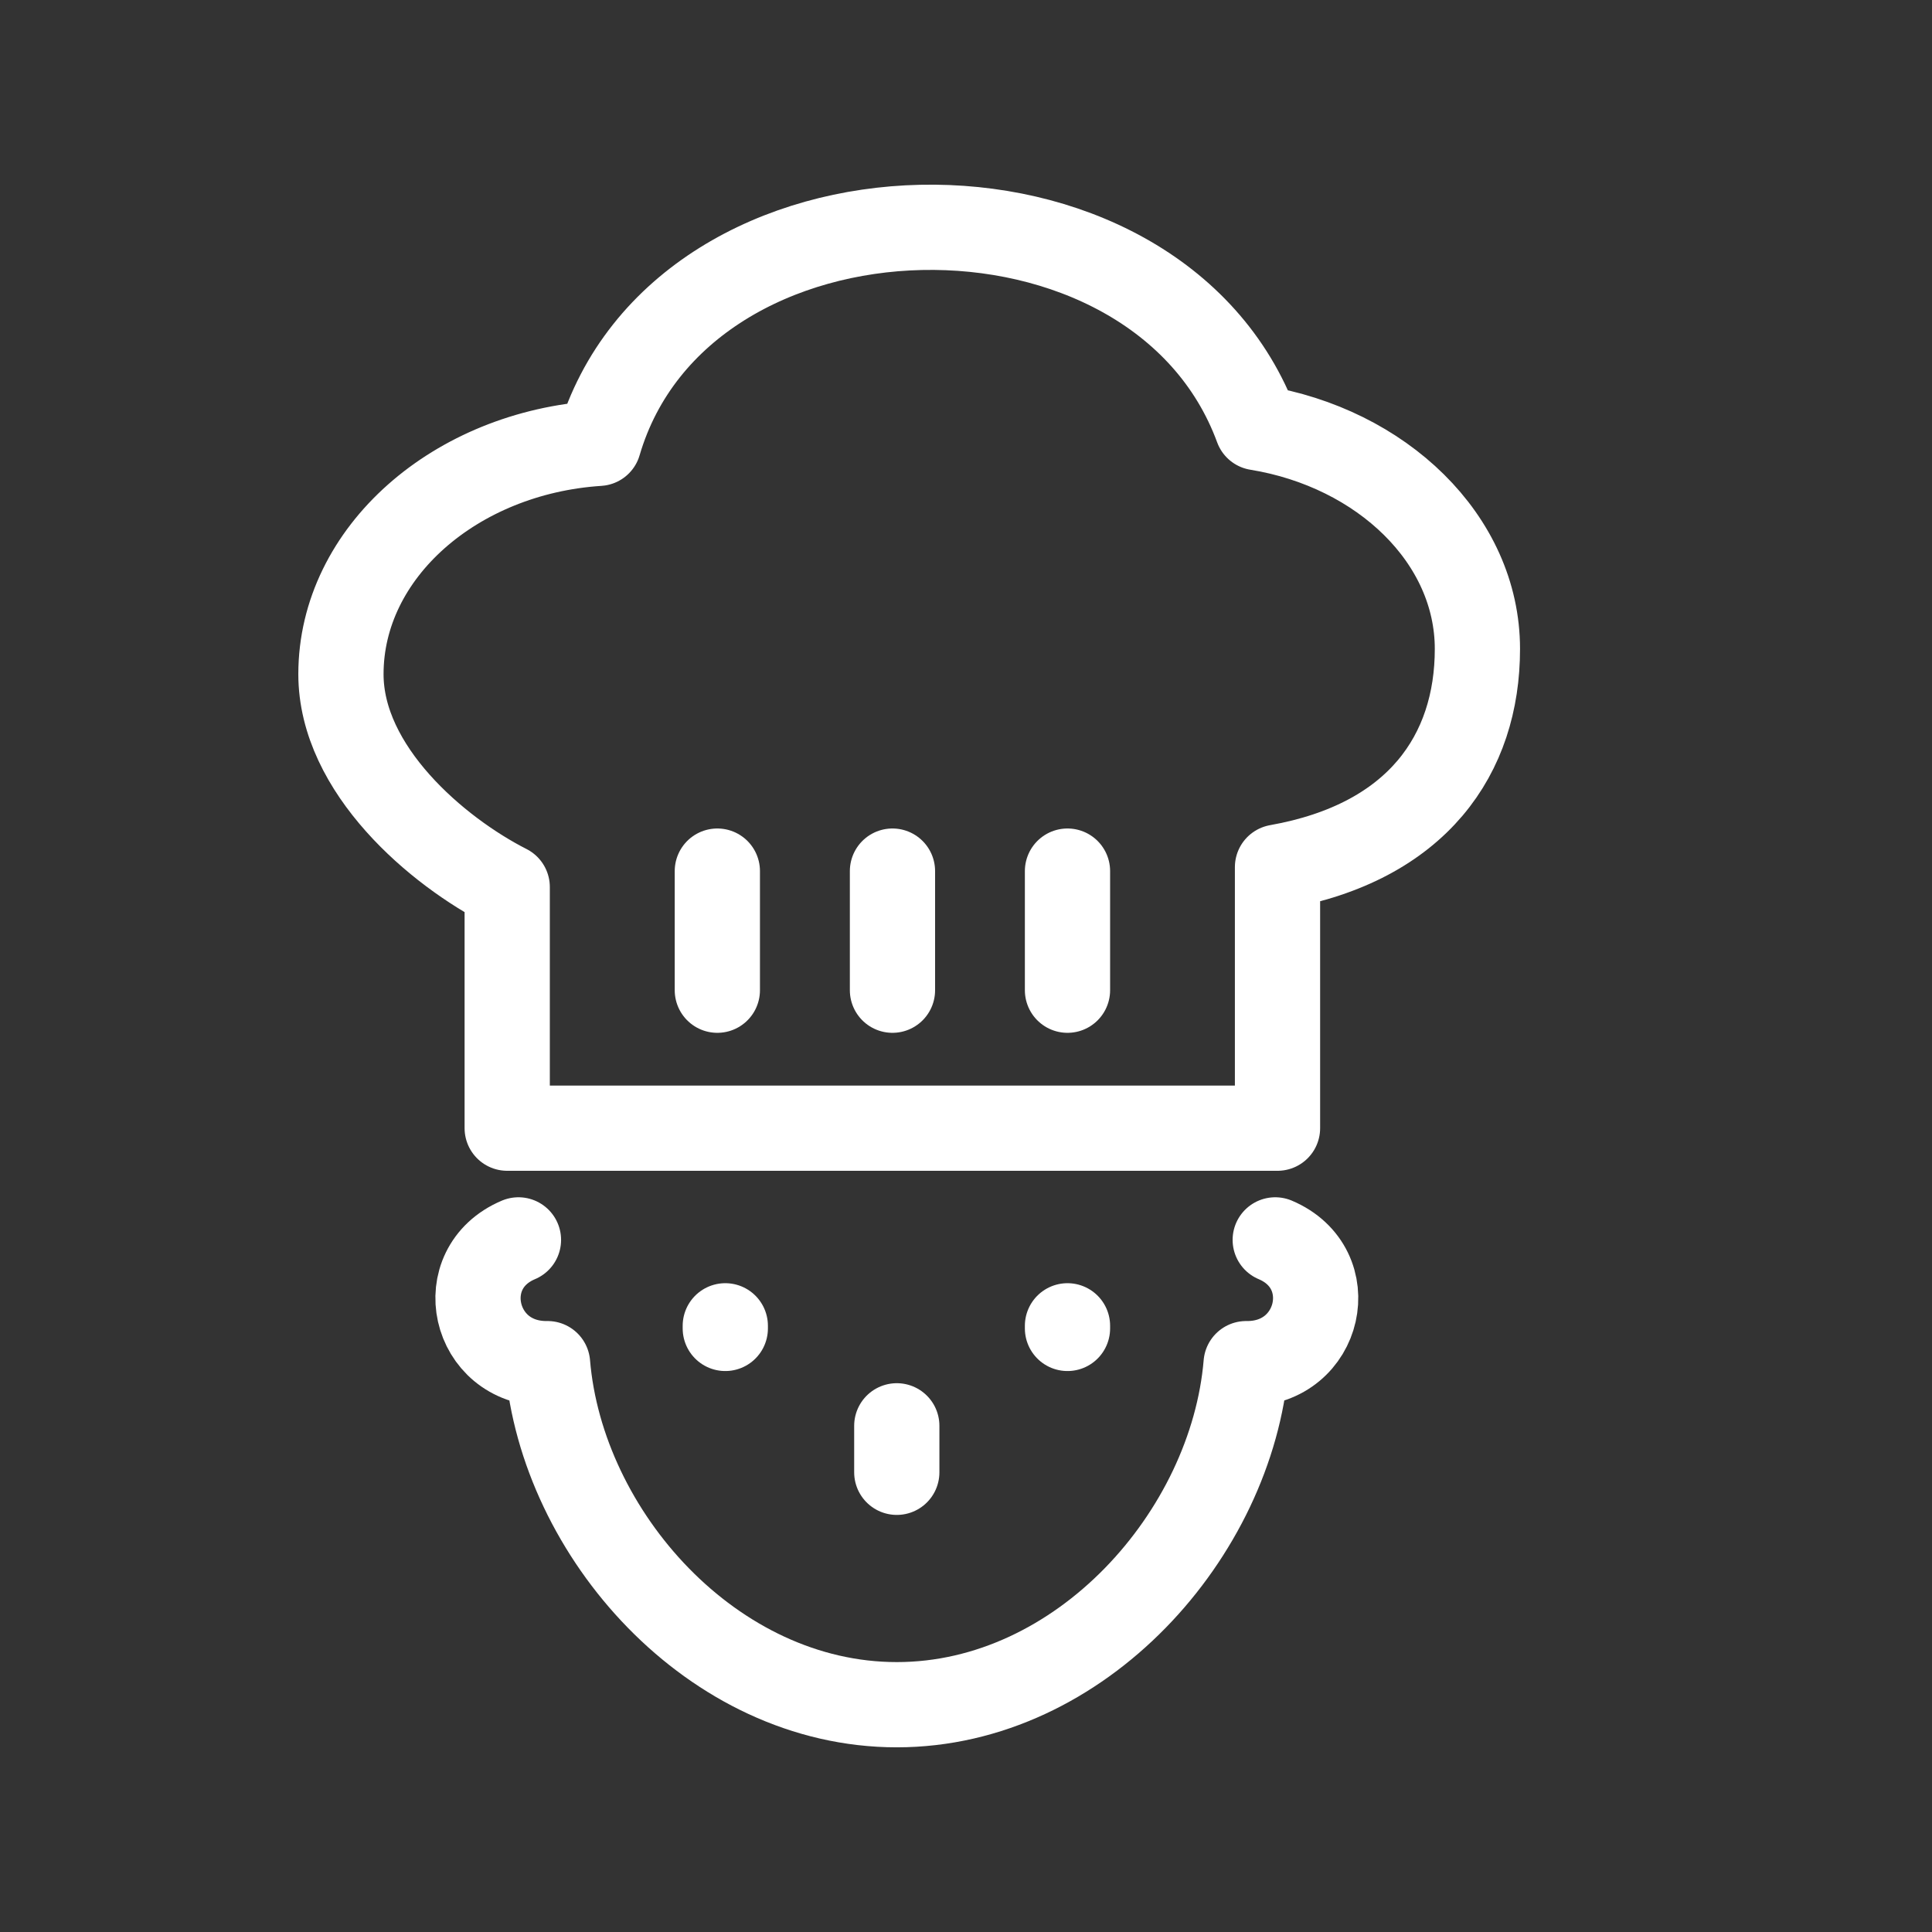
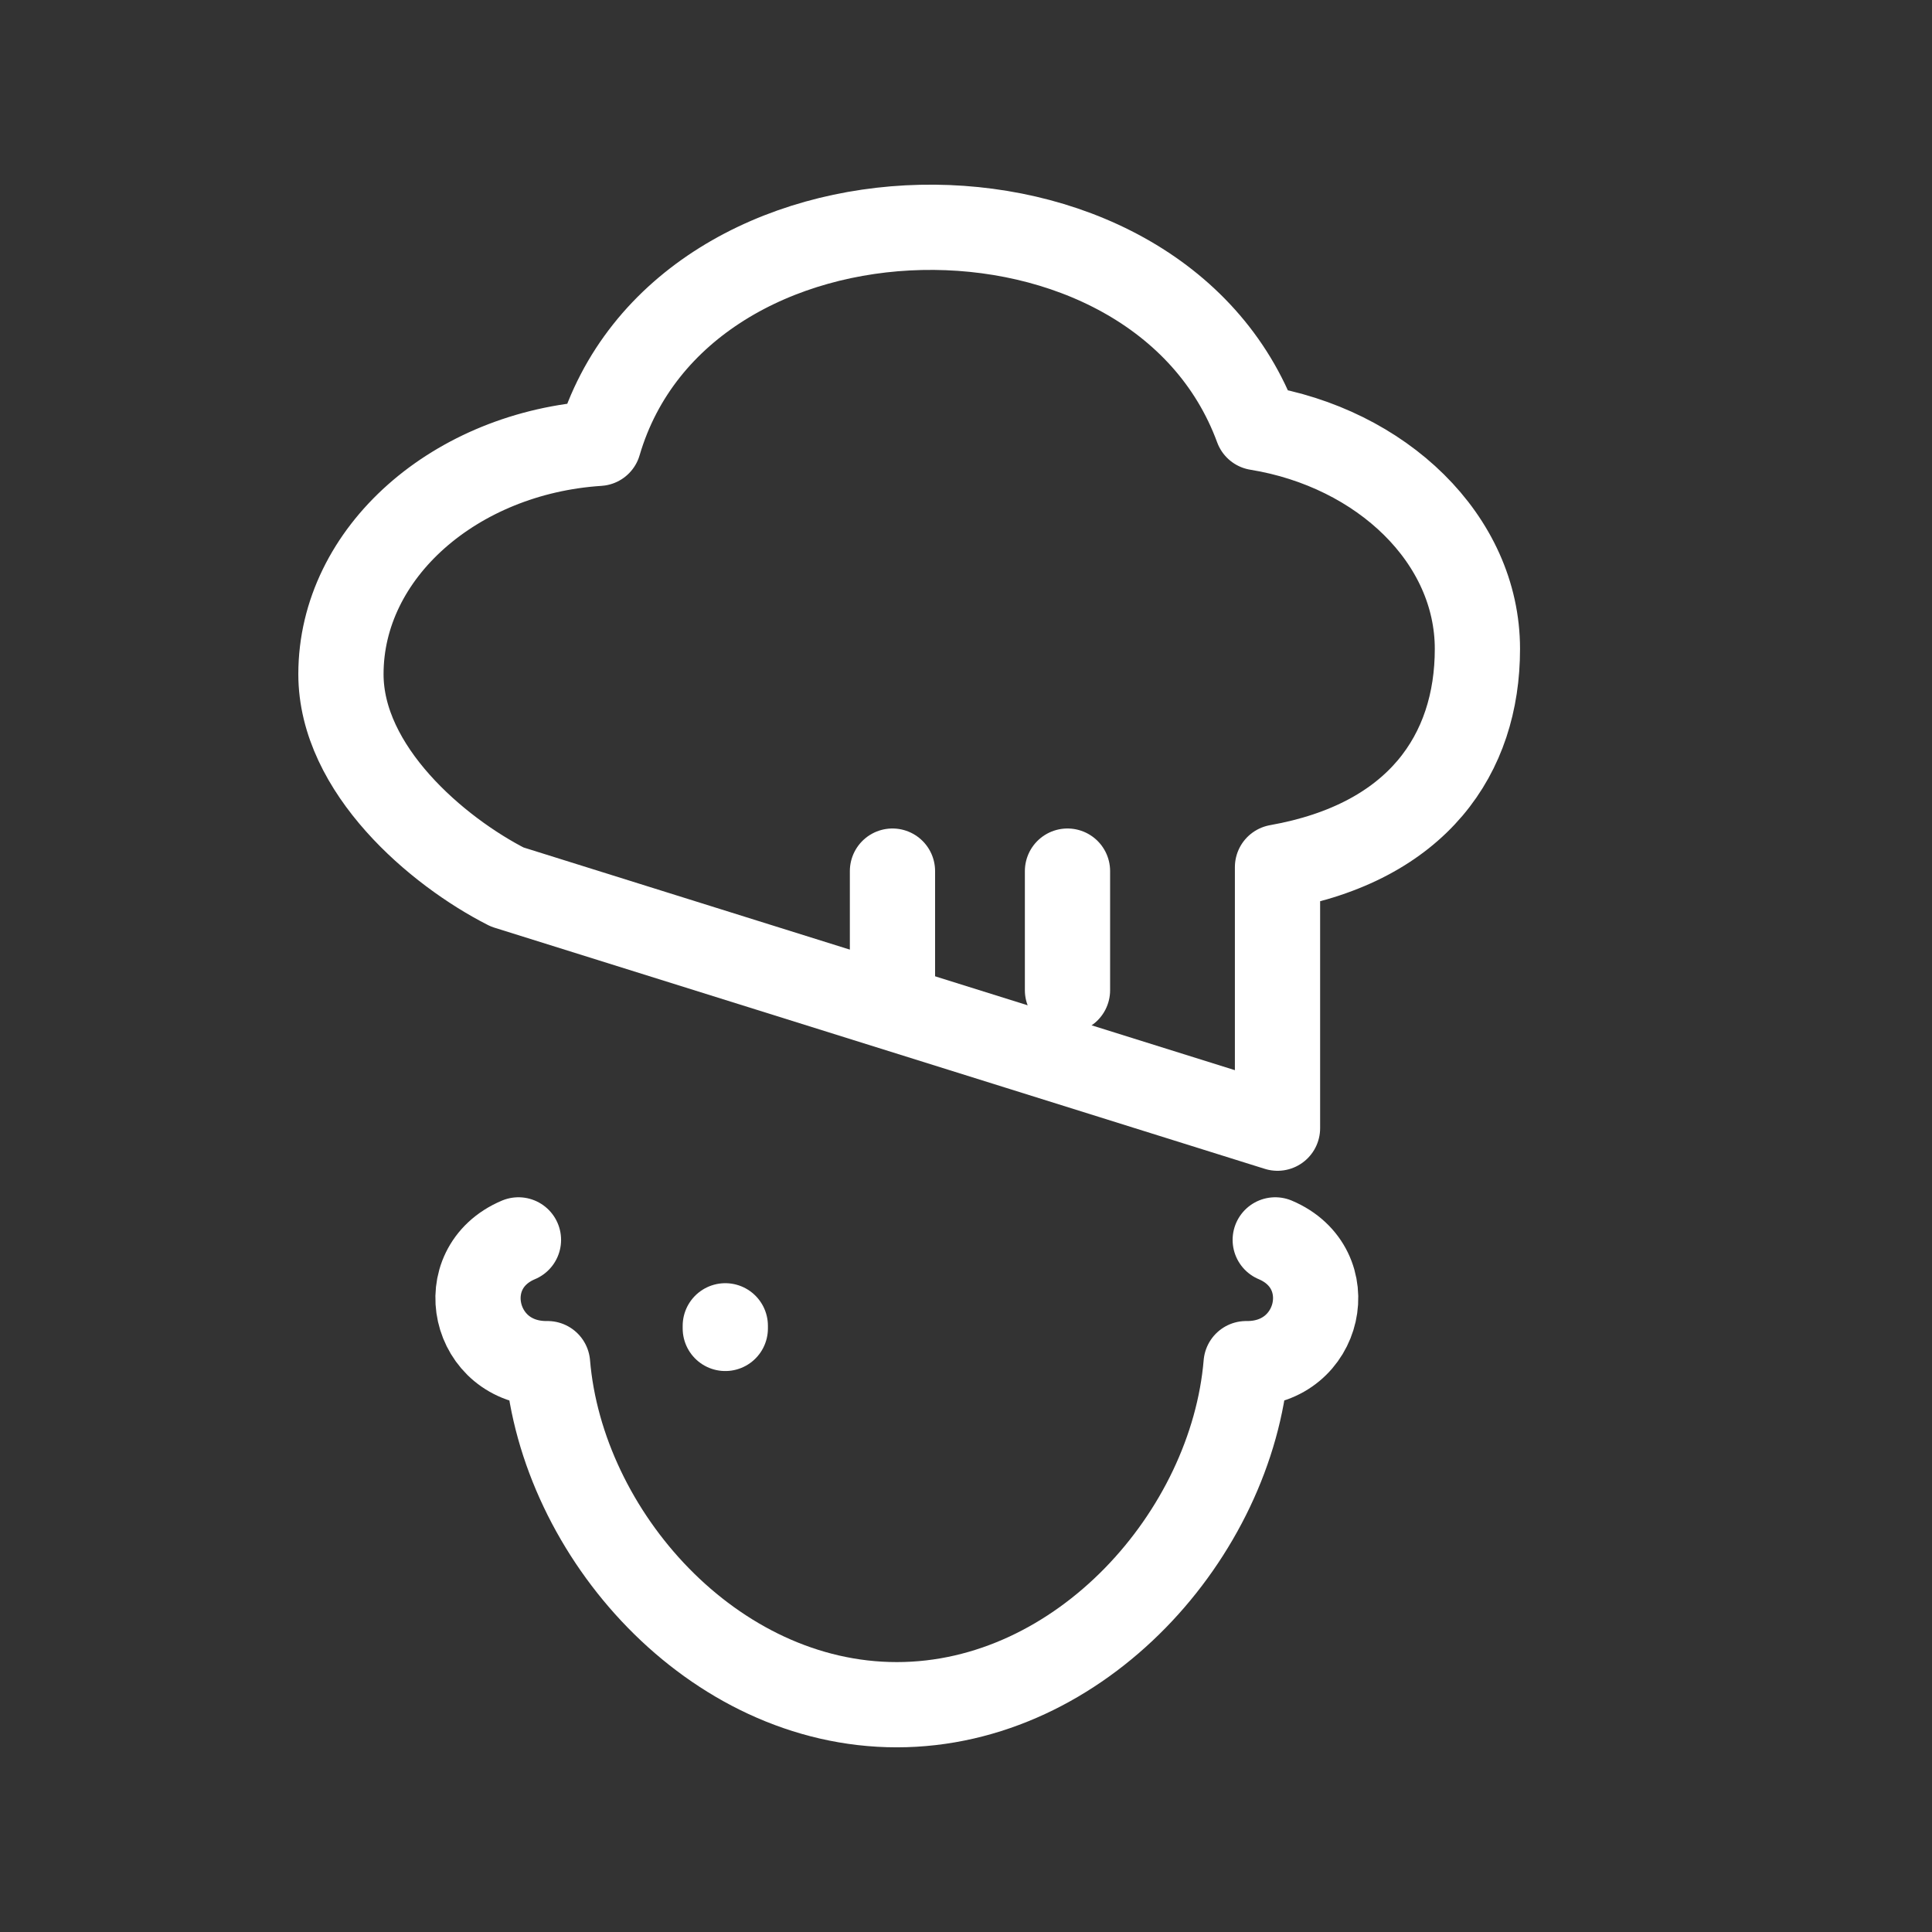
<svg xmlns="http://www.w3.org/2000/svg" width="17px" height="17px" viewBox="0 0 17 17" version="1.1">
  <rect x="0" y="0" width="17" height="17" fill="#333333" stroke="none" />
  <title>cocineros</title>
  <g id="cocineros" stroke="none" stroke-width="1" fill="none" fill-rule="evenodd" stroke-linecap="round" stroke-linejoin="round">
    <g id="Group-881" transform="translate(3, 2)" stroke="#FFFFFF" stroke-width="0.75">
-       <path d="M10,3.71 C10,2.744 9.157,1.941 8.062,1.763 C7.175,-0.65 2.993,-0.569 2.268,1.901 C1.008,1.983 0,2.86 0,3.932 C0,4.772 0.847,5.492 1.463,5.805 L1.463,7.927 L8.241,7.927 L8.241,5.63 C9.474,5.411 10,4.636 10,3.71 Z" id="Stroke-6183" />
-       <line x1="3.312" y1="5.665" x2="3.312" y2="6.713" id="Stroke-6184" />
+       <path d="M10,3.71 C10,2.744 9.157,1.941 8.062,1.763 C7.175,-0.65 2.993,-0.569 2.268,1.901 C1.008,1.983 0,2.86 0,3.932 C0,4.772 0.847,5.492 1.463,5.805 L8.241,7.927 L8.241,5.63 C9.474,5.411 10,4.636 10,3.71 Z" id="Stroke-6183" />
      <line x1="4.853" y1="5.665" x2="4.853" y2="6.713" id="Stroke-6185" />
      <line x1="6.393" y1="5.665" x2="6.393" y2="6.713" id="Stroke-6186" />
      <path d="M1.562,8.91 C0.972,9.159 1.158,9.999 1.807,9.999 L1.818,9.999 C1.943,11.498 3.27,13 4.891,13 C6.512,13 7.839,11.498 7.965,9.999 L7.975,9.999 C8.623,9.999 8.812,9.16 8.221,8.91" id="Stroke-6187" />
-       <line x1="4.891" y1="10.546" x2="4.891" y2="10.955" id="Stroke-6188" />
      <line x1="3.382" y1="9.666" x2="3.382" y2="9.689" id="Stroke-6189" />
-       <line x1="6.393" y1="9.666" x2="6.393" y2="9.689" id="Stroke-6190" />
    </g>
  </g>
</svg>